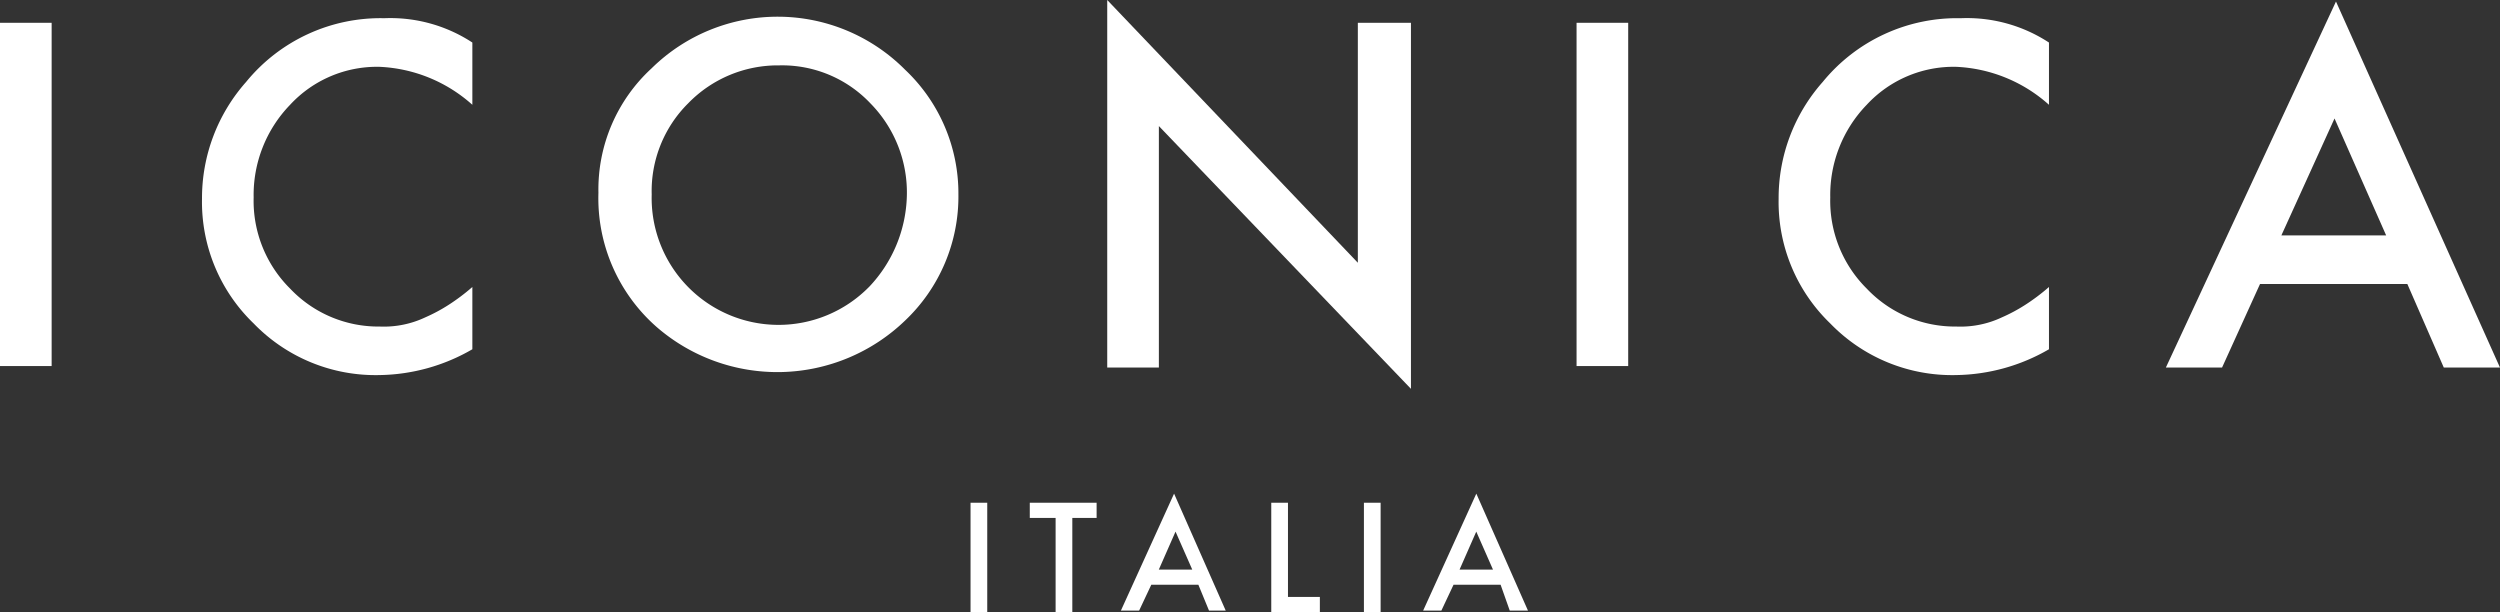
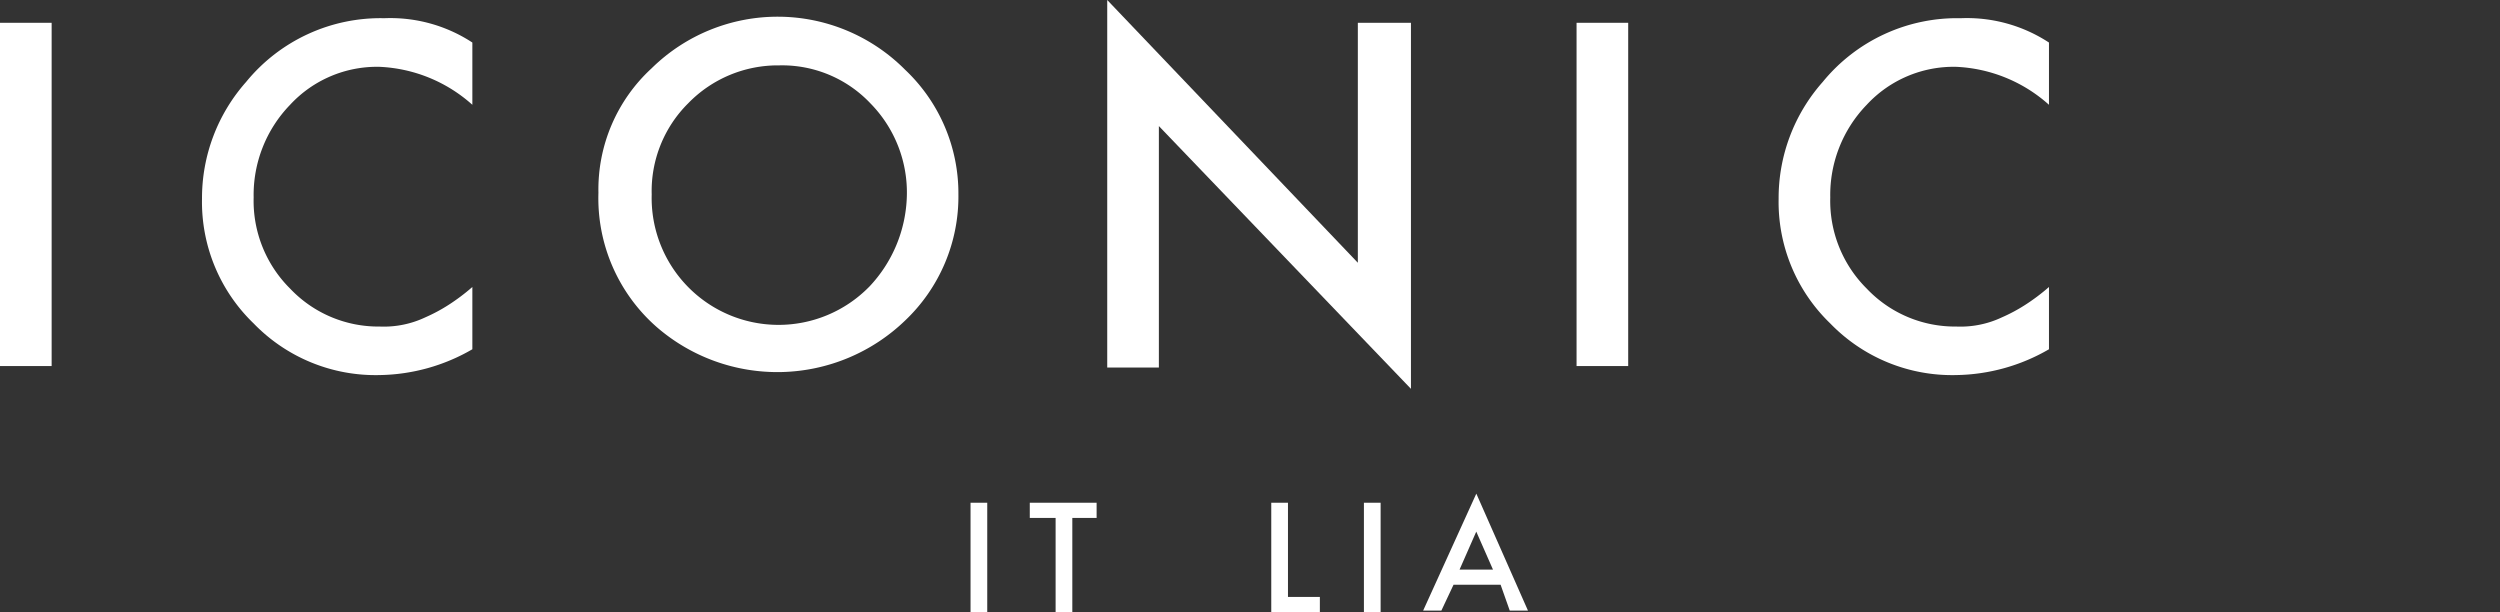
<svg xmlns="http://www.w3.org/2000/svg" width="187.671" height="45.949" viewBox="0 0 187.671 45.949">
  <rect x="0" y="0" width="187.671" height="45.949" fill="#333333" stroke="none" />
  <g id="iconica_pdp_logo" transform="translate(-75.408 -6.435)">
    <g id="Group_49" data-name="Group 49" transform="translate(148.265 43.491)">
      <path id="Path_177" data-name="Path 177" d="M148.354,40.2v8.209H147.1V40.2Z" transform="translate(-147.1 -39.516)" fill="#fff" />
      <path id="Path_178" data-name="Path 178" d="M154.193,41.34v7.069h-1.254V41.34H151V40.2h5.017v1.14Z" transform="translate(-146.553 -39.516)" fill="#fff" />
-       <path id="Path_179" data-name="Path 179" d="M162.815,46.441H159.28l-.912,1.938H157l3.991-8.779,3.876,8.779h-1.254Zm-.46-1.14-1.255-2.85-1.254,2.85Z" transform="translate(-145.712 -39.6)" fill="#fff" />
      <path id="Path_180" data-name="Path 180" d="M168.154,40.2v7.069h2.394v1.14H166.9V40.2Z" transform="translate(-144.325 -39.516)" fill="#fff" />
      <path id="Path_181" data-name="Path 181" d="M174.254,40.2v8.209H173V40.2Z" transform="translate(-143.47 -39.516)" fill="#fff" />
      <path id="Path_182" data-name="Path 182" d="M182.715,46.441H179.18l-.912,1.938H176.9l3.991-8.779,3.876,8.779H183.4Zm-.574-1.14-1.254-2.85-1.254,2.85Z" transform="translate(-142.923 -39.6)" fill="#fff" />
    </g>
    <g id="Group_50" data-name="Group 50" transform="translate(75.408 6.435)">
      <rect id="Rectangle_24" data-name="Rectangle 24" width="3.876" height="25.768" transform="translate(0 1.711)" fill="#fff" />
      <path id="Path_183" data-name="Path 183" d="M116.795,10.126V14.8a11.168,11.168,0,0,0-6.955-2.85,8.881,8.881,0,0,0-6.727,2.85,9.73,9.73,0,0,0-2.736,6.955,9.281,9.281,0,0,0,2.736,6.841,9.121,9.121,0,0,0,6.727,2.85,7.288,7.288,0,0,0,3.42-.689,12.462,12.462,0,0,0,1.711-.912,15.137,15.137,0,0,0,1.824-1.368v4.674a14.252,14.252,0,0,1-6.955,1.938,12.73,12.73,0,0,1-9.464-3.876A12.656,12.656,0,0,1,96.5,21.869a13.14,13.14,0,0,1,3.306-8.779A13.026,13.026,0,0,1,110.183,8.3,11.227,11.227,0,0,1,116.795,10.126Z" transform="translate(-81.336 -6.933)" fill="#fff" />
      <path id="Path_184" data-name="Path 184" d="M145.632,12.191a13.487,13.487,0,0,0-19.04-.115,12.345,12.345,0,0,0-3.991,9.349,12.855,12.855,0,0,0,4.332,10.034,13.818,13.818,0,0,0,18.7-.46,12.832,12.832,0,0,0,3.991-9.464,12.764,12.764,0,0,0-3.991-9.344ZM142.9,28.5a9.525,9.525,0,0,1-16.3-6.955,9.281,9.281,0,0,1,2.736-6.841,9.378,9.378,0,0,1,6.841-2.85,9.127,9.127,0,0,1,6.841,2.85,9.543,9.543,0,0,1,2.736,6.955,10.285,10.285,0,0,1-2.85,6.84Z" transform="translate(-77.678 -6.946)" fill="#fff" />
      <path id="Path_185" data-name="Path 185" d="M156.1,34.692V7.1l18.813,19.725V8.811H178.9V36.289L159.977,16.564V34.692Z" transform="translate(-72.982 -7.1)" fill="#fff" />
      <rect id="Rectangle_25" data-name="Rectangle 25" width="3.876" height="25.768" transform="translate(118.35 1.711)" fill="#fff" />
      <path id="Path_186" data-name="Path 186" d="M220.6,10.126V14.8a11.167,11.167,0,0,0-6.955-2.85,8.881,8.881,0,0,0-6.727,2.85,9.73,9.73,0,0,0-2.736,6.955,9.281,9.281,0,0,0,2.736,6.841,9.122,9.122,0,0,0,6.727,2.85,7.288,7.288,0,0,0,3.42-.689,12.463,12.463,0,0,0,1.711-.912,15.139,15.139,0,0,0,1.824-1.368v4.674a14.252,14.252,0,0,1-6.955,1.938,12.73,12.73,0,0,1-9.464-3.876,12.656,12.656,0,0,1-3.876-9.344,13.14,13.14,0,0,1,3.306-8.779A13.026,13.026,0,0,1,213.982,8.3a11.227,11.227,0,0,1,6.613,1.824Z" transform="translate(-66.787 -6.933)" fill="#fff" />
-       <path id="Path_187" data-name="Path 187" d="M238.57,7.2,225.8,34.678h4.218l2.85-6.271h11.06l2.736,6.271h4.218Zm-4.1,17.558,3.991-8.779,3.876,8.779Z" transform="translate(-63.212 -7.086)" fill="#fff" />
    </g>
  </g>
</svg>